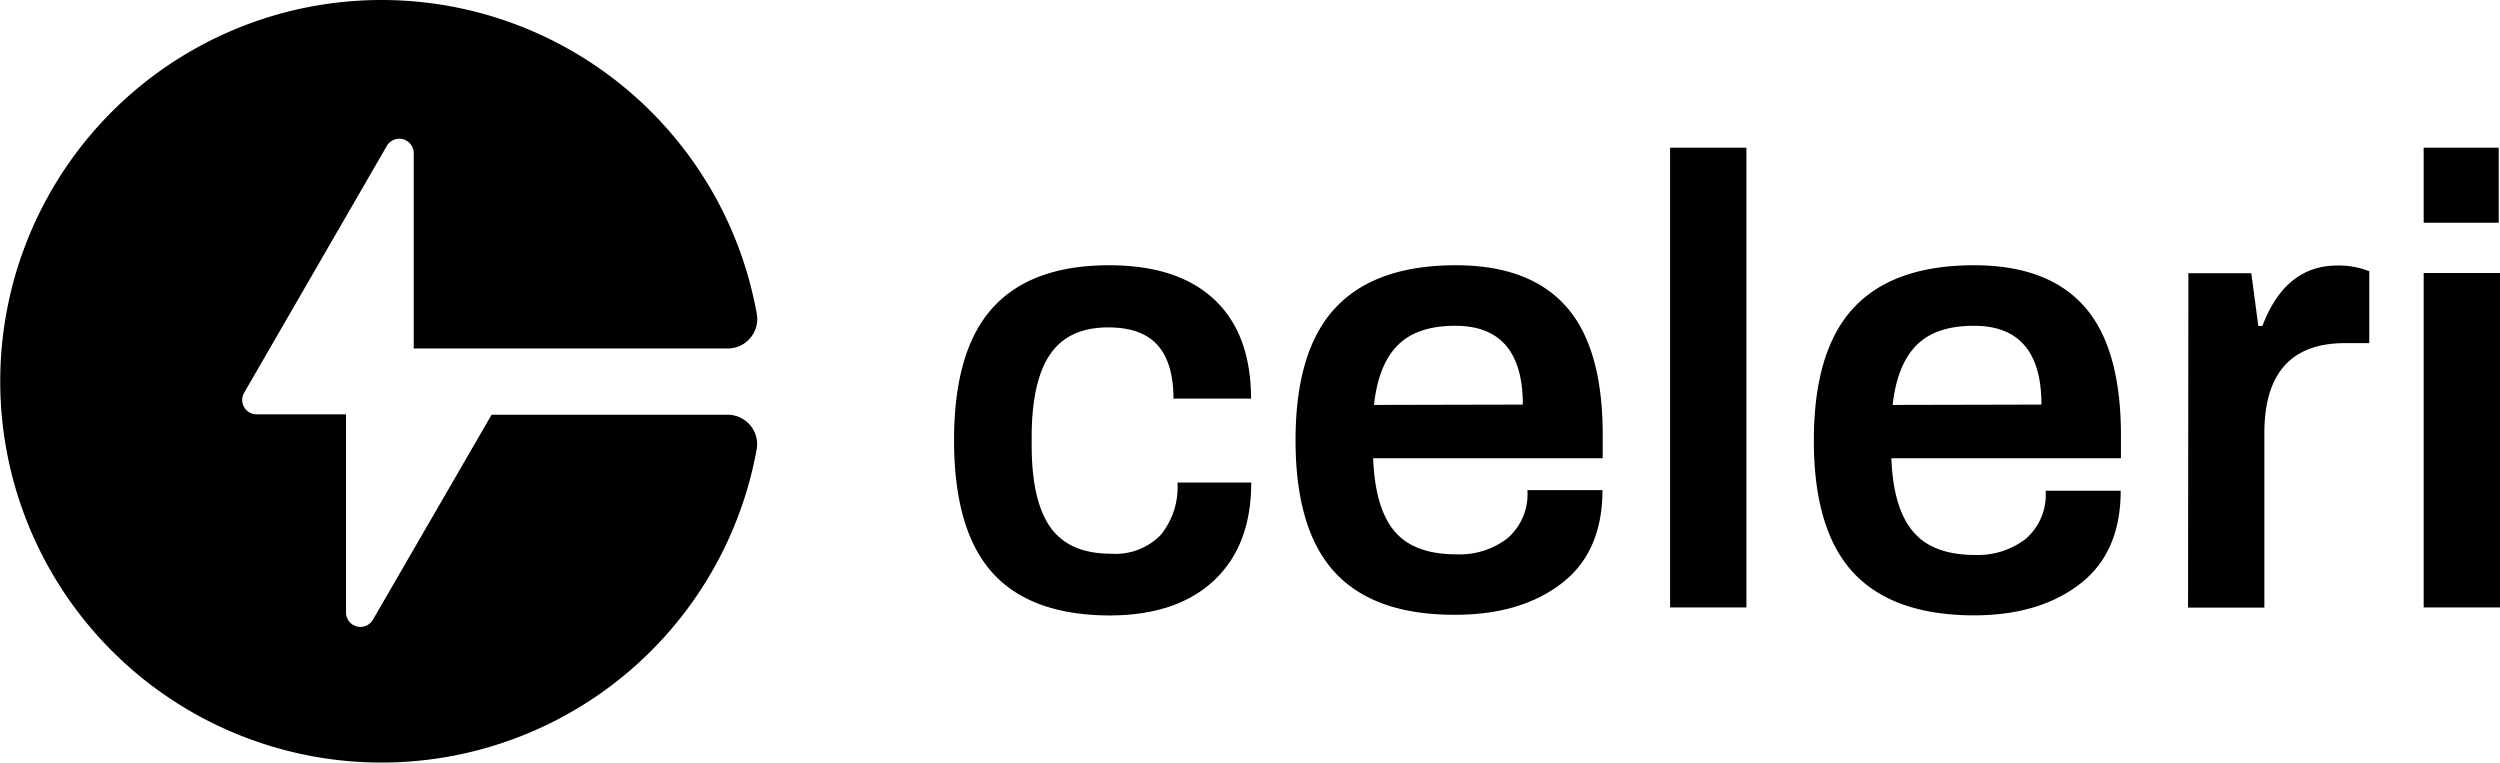
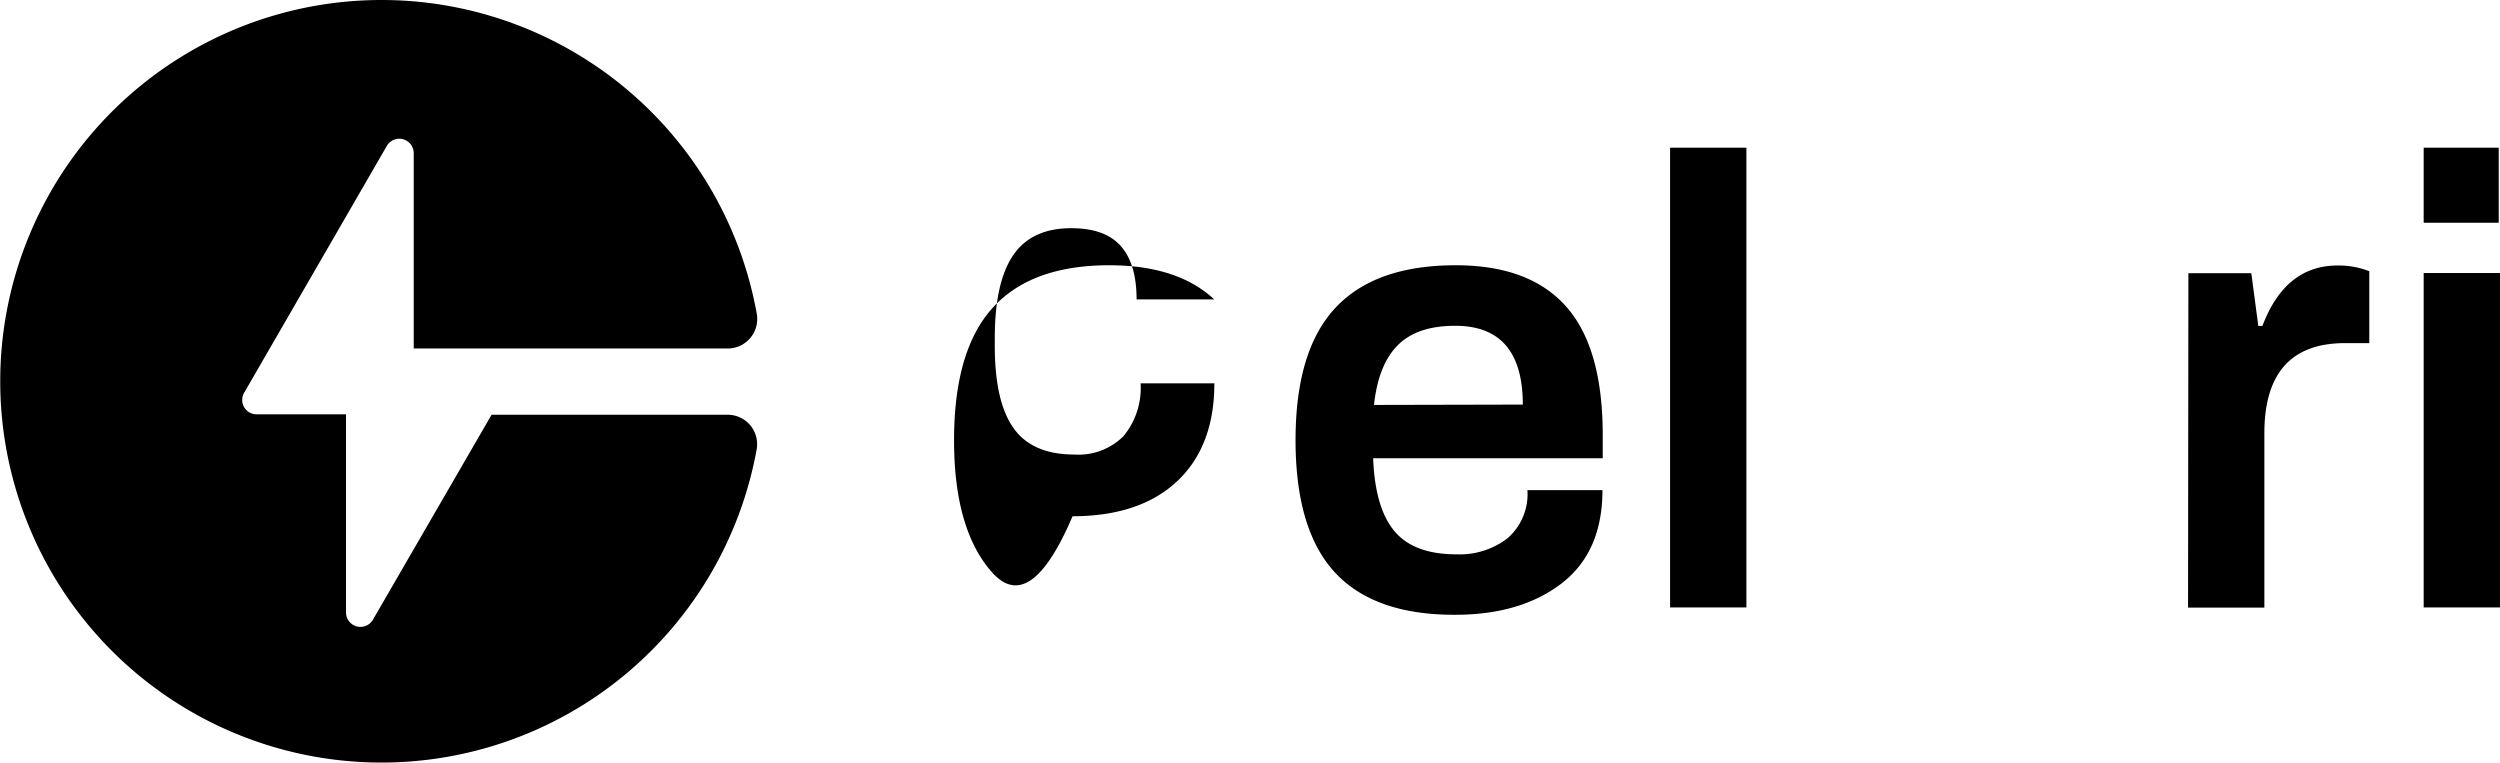
<svg xmlns="http://www.w3.org/2000/svg" viewBox="0 0 292.83 89.35">
  <g id="Layer_2" data-name="Layer 2">
    <g id="Capa_1" data-name="Capa 1">
-       <path d="M116.22,67.06q-4.47-5-4.47-15.5t4.51-15.49q4.51-5,13.67-5,8,0,12.29,4t4.32,11.62h-9.09q0-4.17-1.86-6.26t-5.81-2.08q-4.62,0-6.78,3.16t-2.16,9.72v.9q0,6.55,2.2,9.64c1.46,2.06,3.84,3.09,7.11,3.09a7.42,7.42,0,0,0,5.77-2.16,8.83,8.83,0,0,0,2-6.18h8.64q0,7.38-4.36,11.47t-12.25,4.1Q120.69,72.05,116.22,67.06Z" />
+       <path d="M116.22,67.06q-4.47-5-4.47-15.5t4.51-15.49q4.51-5,13.67-5,8,0,12.29,4h-9.09q0-4.17-1.86-6.26t-5.81-2.08q-4.62,0-6.78,3.16t-2.16,9.72v.9q0,6.55,2.2,9.64c1.46,2.06,3.84,3.09,7.11,3.09a7.42,7.42,0,0,0,5.77-2.16,8.83,8.83,0,0,0,2-6.18h8.64q0,7.38-4.36,11.47t-12.25,4.1Q120.69,72.05,116.22,67.06Z" />
      <path d="M156.37,67.06q-4.62-5-4.62-15.5t4.66-15.49q4.65-5,14.11-5,8.64,0,12.93,4.84T187.73,51v2.68H160.84q.22,5.82,2.49,8.53c1.52,1.82,3.94,2.72,7.27,2.72a9.17,9.17,0,0,0,6-1.9,6.85,6.85,0,0,0,2.31-5.62h8.79q0,7.23-4.77,10.91t-12.44,3.69Q161,72.05,156.37,67.06Zm22-19.67q0-9.22-7.9-9.23c-3,0-5.22.75-6.74,2.27s-2.45,3.84-2.79,7Z" />
      <path d="M195.62,17.3h8.94V71.15h-8.94Z" />
-       <path d="M217.07,67.06q-4.62-5-4.61-15.5t4.65-15.49q4.65-5,14.12-5,8.64,0,12.92,4.84T248.43,51v2.68H221.54q.22,5.82,2.5,8.53C225.55,64.07,228,65,231.3,65a9.17,9.17,0,0,0,6-1.9,6.85,6.85,0,0,0,2.31-5.62h8.79q0,7.23-4.76,10.91t-12.44,3.69Q221.69,72.05,217.07,67.06Zm22.05-19.67q0-9.22-7.89-9.23c-3,0-5.23.75-6.74,2.27s-2.45,3.84-2.8,7Z" />
      <path d="M256.33,32h7.37l.82,6.18H265q2.68-7.08,8.79-7.08a9.76,9.76,0,0,1,3.73.67v8.42h-2.83q-9.47,0-9.46,10.58v20.4h-8.94Z" />
      <path d="M283.89,17.3h8.79v8.79h-8.79Zm0,14.68h8.94V71.15h-8.94Z" />
      <path d="M40.53,71.75V48.53H30.05A1.68,1.68,0,0,1,28.6,46L45.31,17.09a1.69,1.69,0,0,1,3.15.84V40.82H85.24a3.46,3.46,0,0,0,3.4-4.08,44.66,44.66,0,1,0,0,15.84,3.45,3.45,0,0,0-3.41-4H57.58L43.68,72.59A1.69,1.69,0,0,1,40.53,71.75Z" />
    </g>
  </g>
</svg>